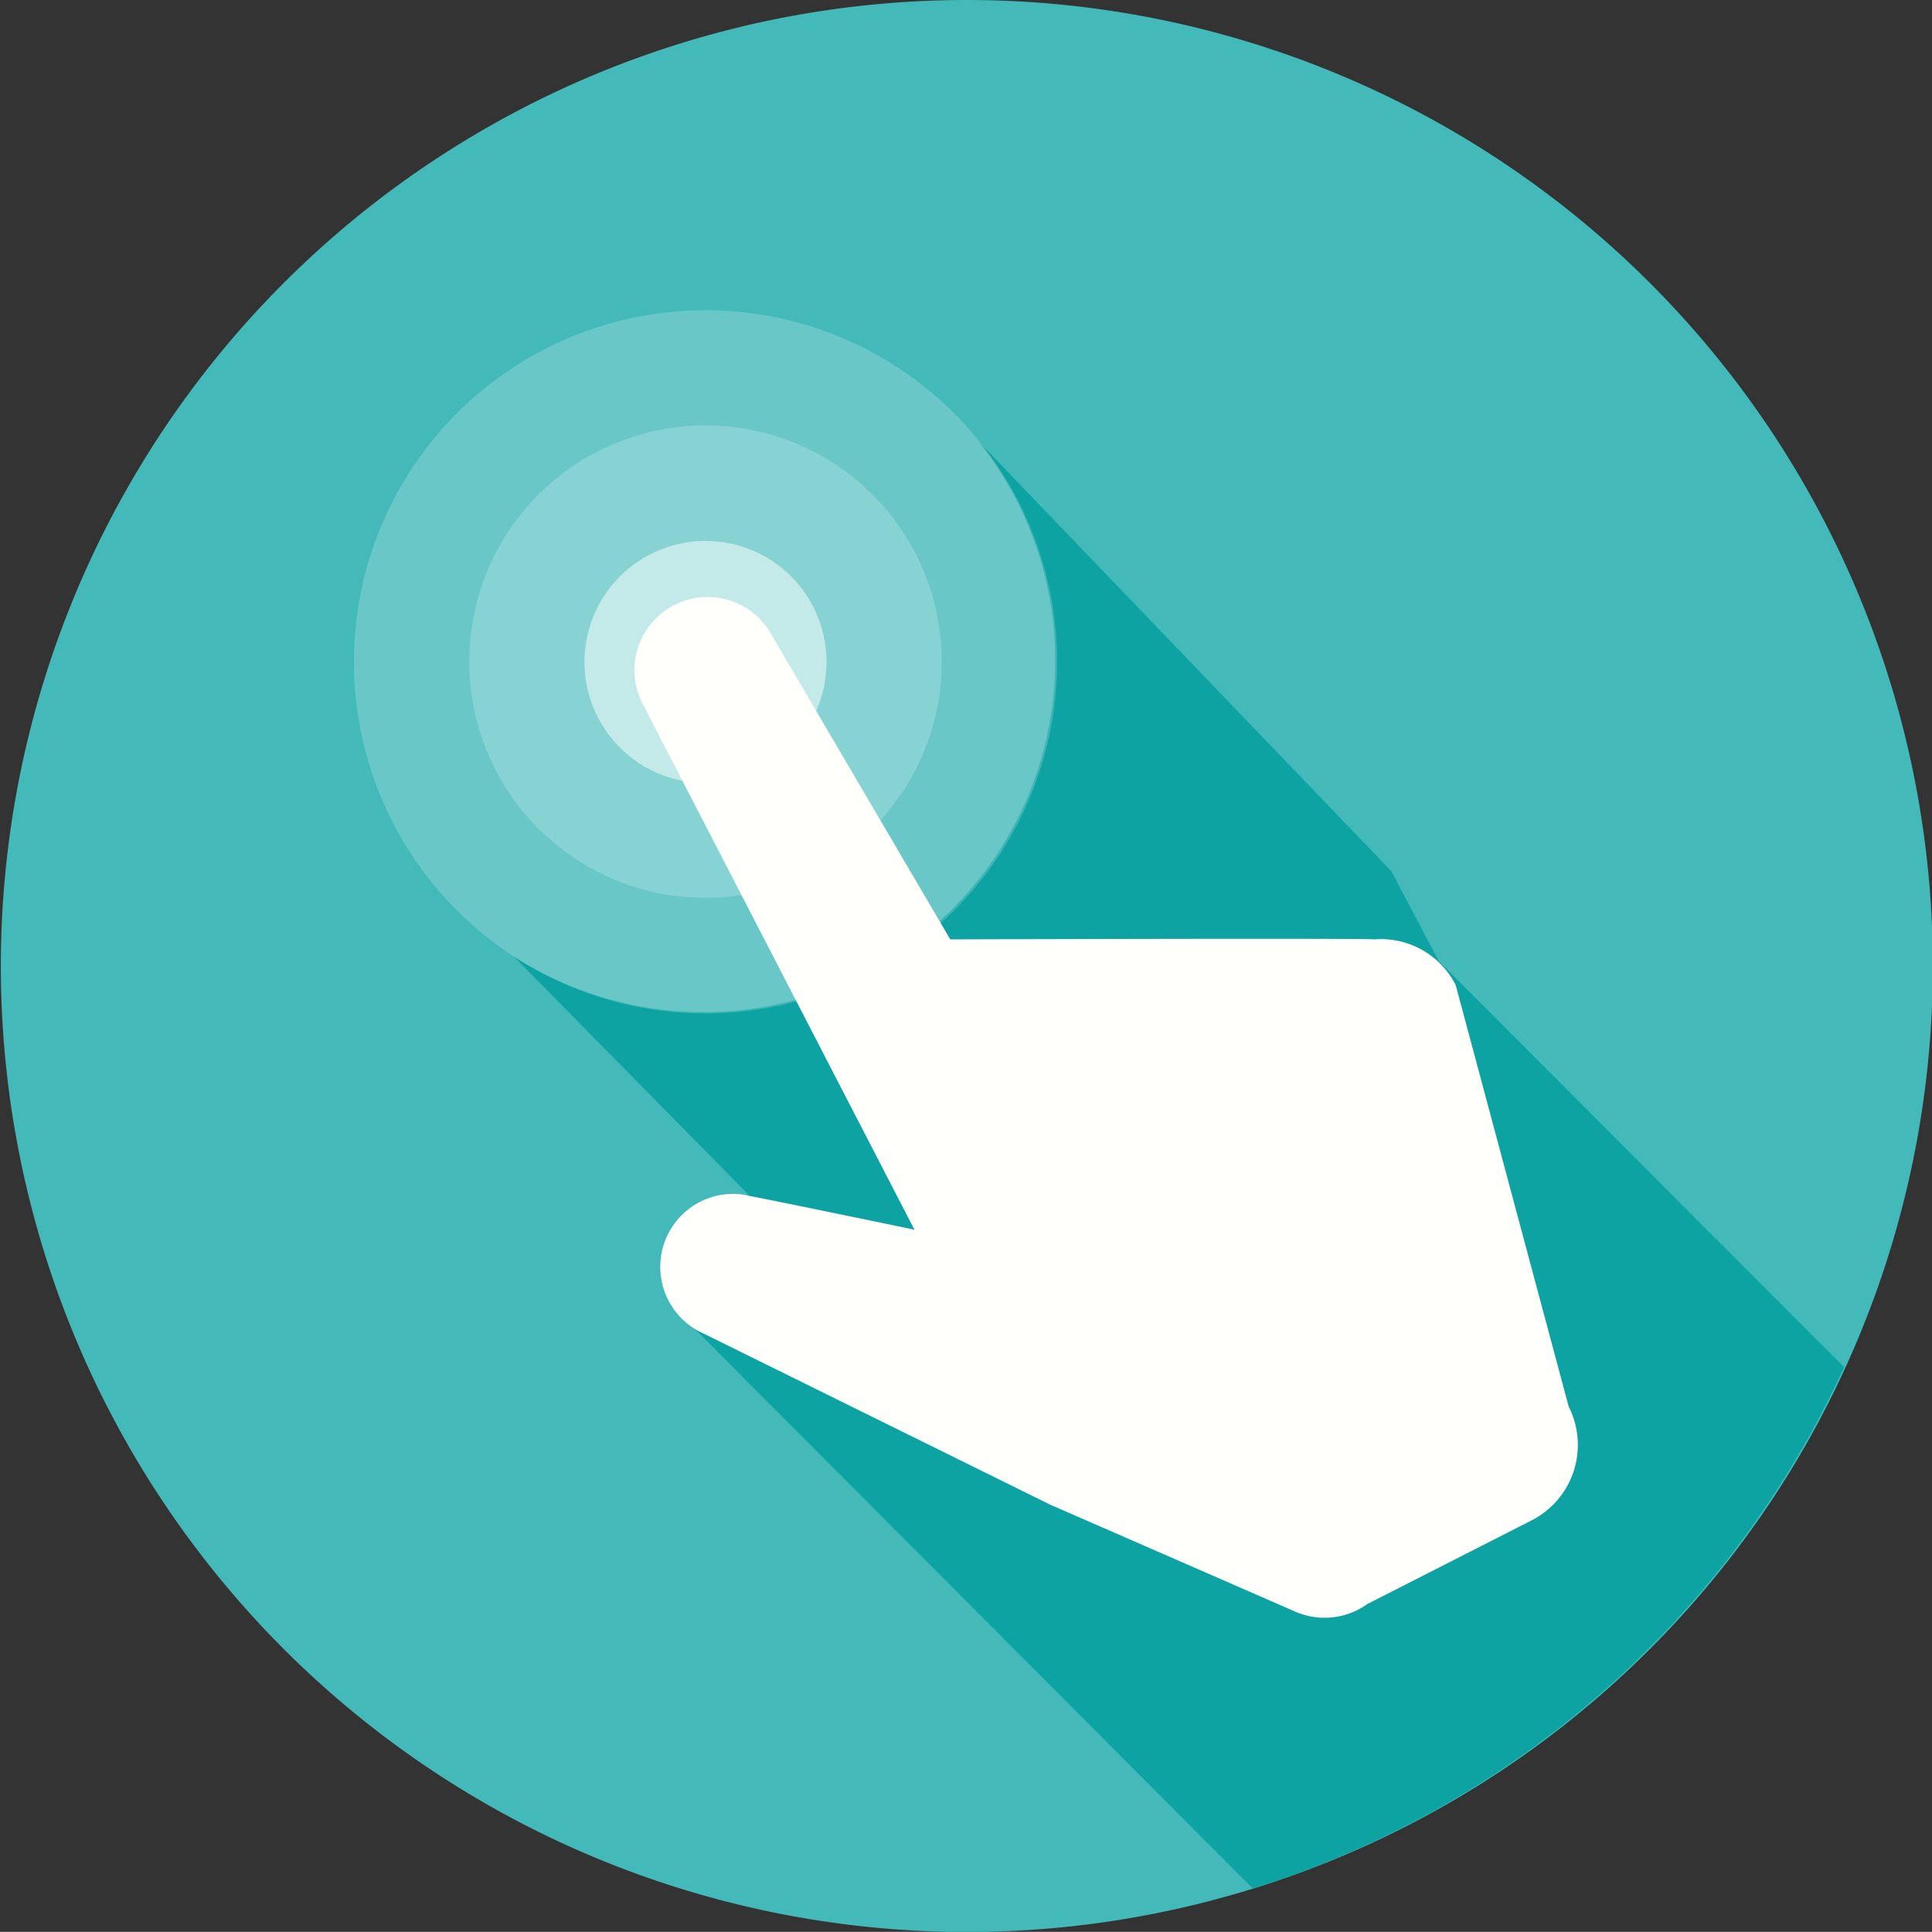
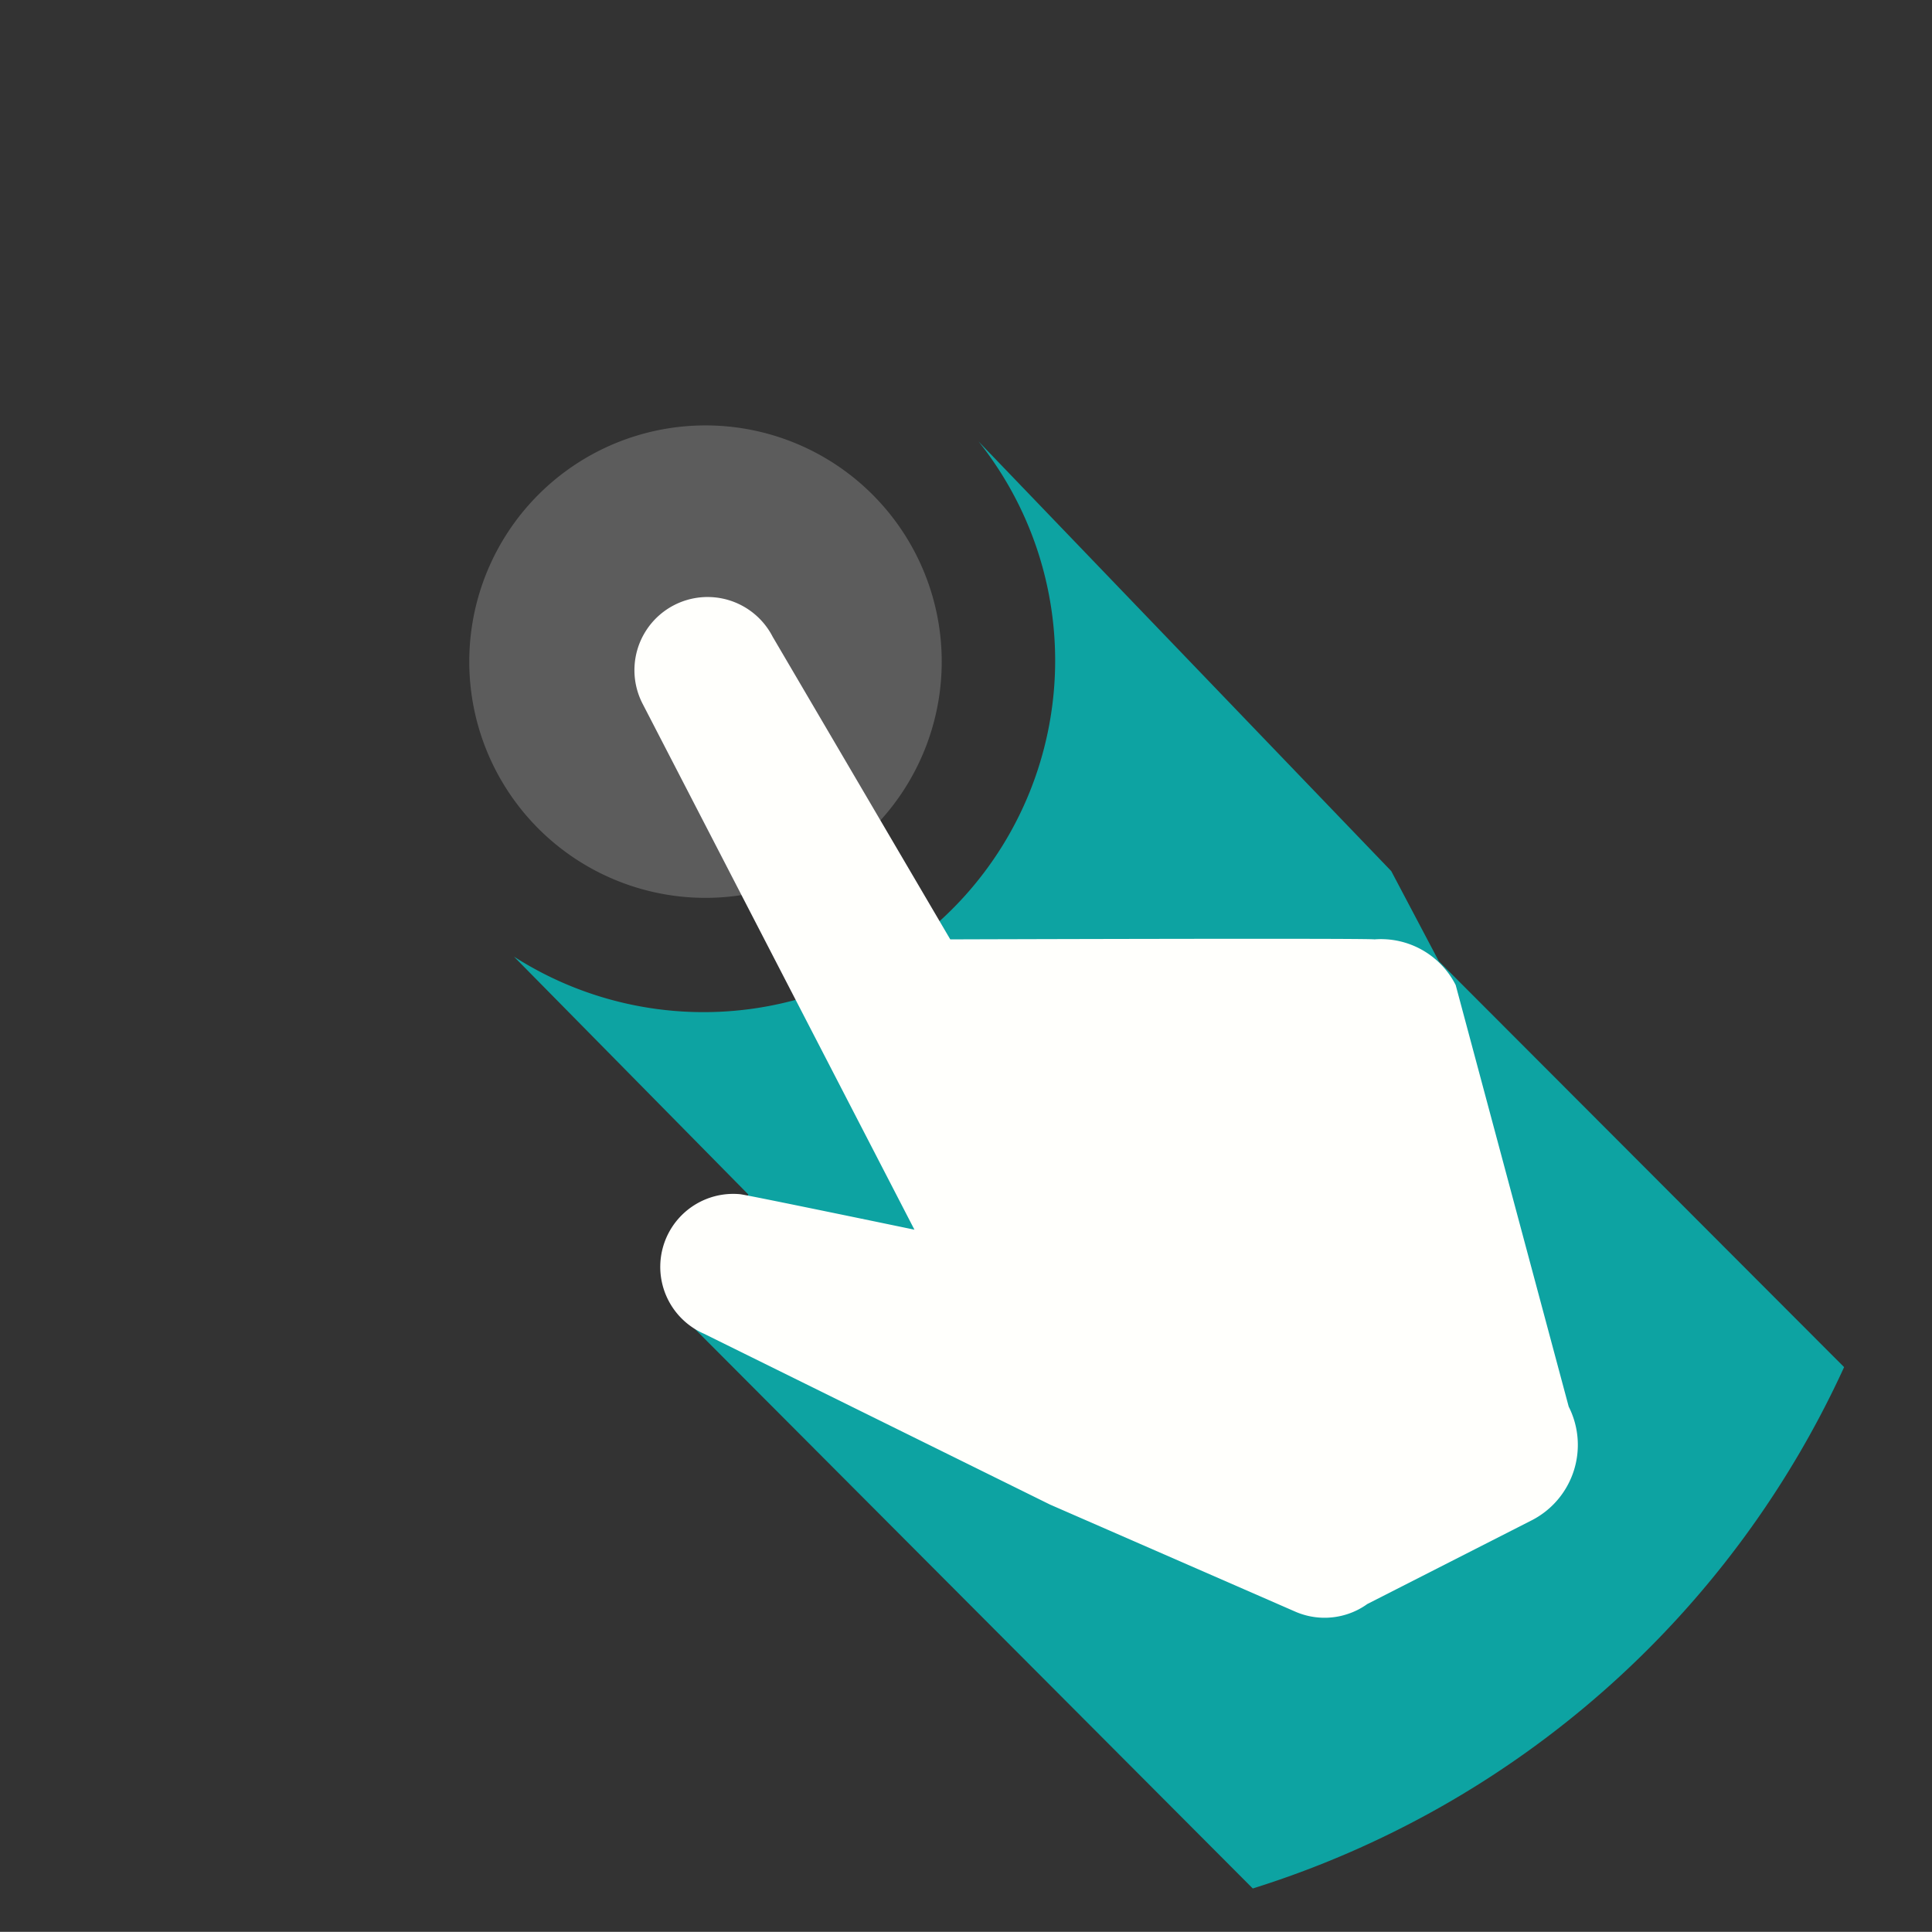
<svg xmlns="http://www.w3.org/2000/svg" xmlns:xlink="http://www.w3.org/1999/xlink" viewBox="0 0 115.4 115.39">
  <rect x="0" y="0" width="115.4" height="115.39" fill="#333333" stroke="none" />
  <defs>
    <style>.cls-1{isolation:isolate;}.cls-2{fill:#43b9b9;}.cls-3,.cls-4{opacity:0.4;mix-blend-mode:multiply;}.cls-3{fill:url(#linear-gradient);}.cls-4{fill:url(#linear-gradient-2);}.cls-5{fill:#0da3a2;}.cls-6,.cls-7{fill:#fff;}.cls-6{opacity:0.2;}.cls-7{opacity:0.5;}.cls-8{fill:#fffffc;}</style>
    <linearGradient id="linear-gradient" x1="638.52" y1="477.77" x2="638.64" y2="477.77" gradientUnits="userSpaceOnUse">
      <stop offset="0" stop-color="#0099b9" />
      <stop offset="1" stop-color="#008da0" />
    </linearGradient>
    <linearGradient id="linear-gradient-2" x1="606.9" y1="504.63" x2="606.93" y2="504.63" xlink:href="#linear-gradient" />
  </defs>
  <g class="cls-1">
    <g id="Ebene_1" data-name="Ebene 1">
-       <path class="cls-2" d="M698,511.67a57.7,57.7,0,1,1-57.7-57.7A57.7,57.7,0,0,1,698,511.67Z" transform="translate(-582.55 -453.97)" />
      <path class="cls-3" d="M638.64,477.83l-.11-.12v0Z" transform="translate(-582.55 -453.97)" />
      <path class="cls-4" d="M606.91,504.61v0l0,0A.05.05,0,0,1,606.91,504.61Z" transform="translate(-582.55 -453.97)" />
      <path class="cls-5" d="M668.49,511.38,665.65,506,641,480.34a21,21,0,0,1-27.75,30.77l14,14.21-4.48,6.74,34.61,34.71a57.86,57.86,0,0,0,35.32-31.14Z" transform="translate(-582.55 -453.97)" />
-       <path class="cls-6" d="M645.69,493.5a21,21,0,1,1-21-21A21,21,0,0,1,645.69,493.5Z" transform="translate(-582.55 -453.97)" />
      <path class="cls-6" d="M638.8,493.5a14.11,14.11,0,1,1-14.11-14.12A14.11,14.11,0,0,1,638.8,493.5Z" transform="translate(-582.55 -453.97)" />
-       <path class="cls-7" d="M631.92,493.5a7.23,7.23,0,1,1-7.23-7.22A7.23,7.23,0,0,1,631.92,493.5Z" transform="translate(-582.55 -453.97)" />
      <path class="cls-8" d="M639.31,510.08,628.7,492a4.36,4.36,0,1,0-7.77,4l16.24,31.42s-10-2.08-10.42-2.12a4.36,4.36,0,0,0-2.14,8.34l20.66,10.2,14.66,6.4a4.38,4.38,0,0,0,3.14.13,4.32,4.32,0,0,0,1.15-.59l9.82-5a5.06,5.06,0,0,0,2.21-6.79l-6.75-25.18a5,5,0,0,0-4.85-2.73C664,510,639.31,510.08,639.31,510.08Z" transform="translate(-582.55 -453.97)" />
    </g>
  </g>
</svg>